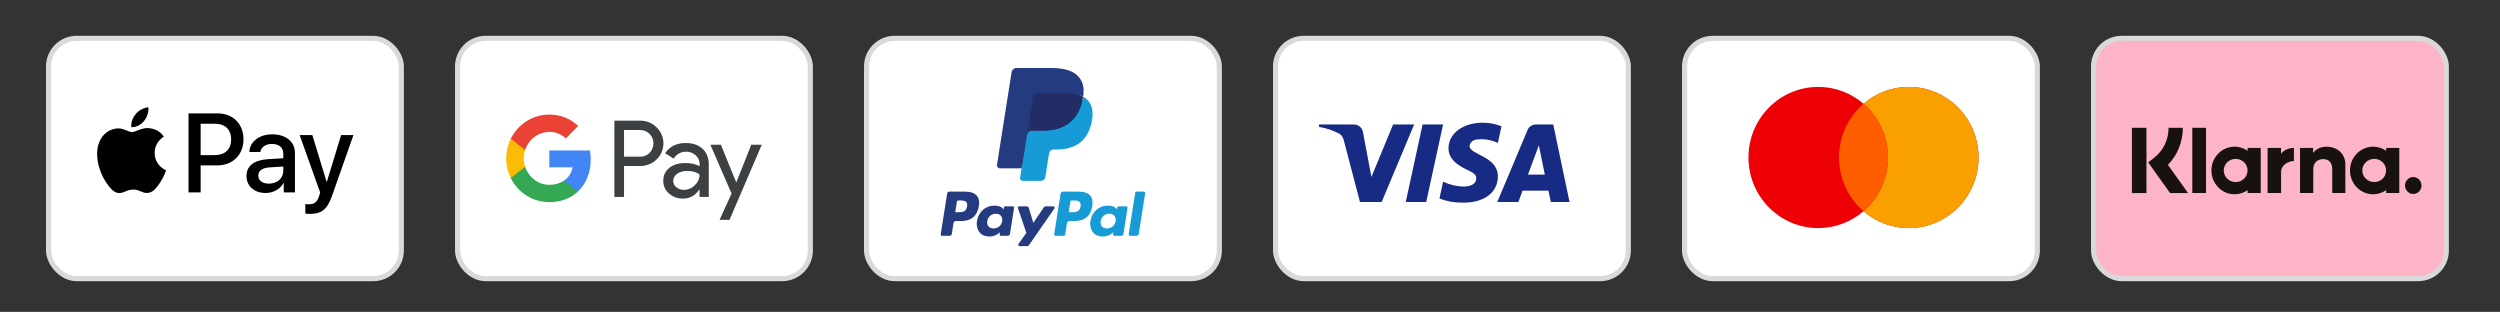
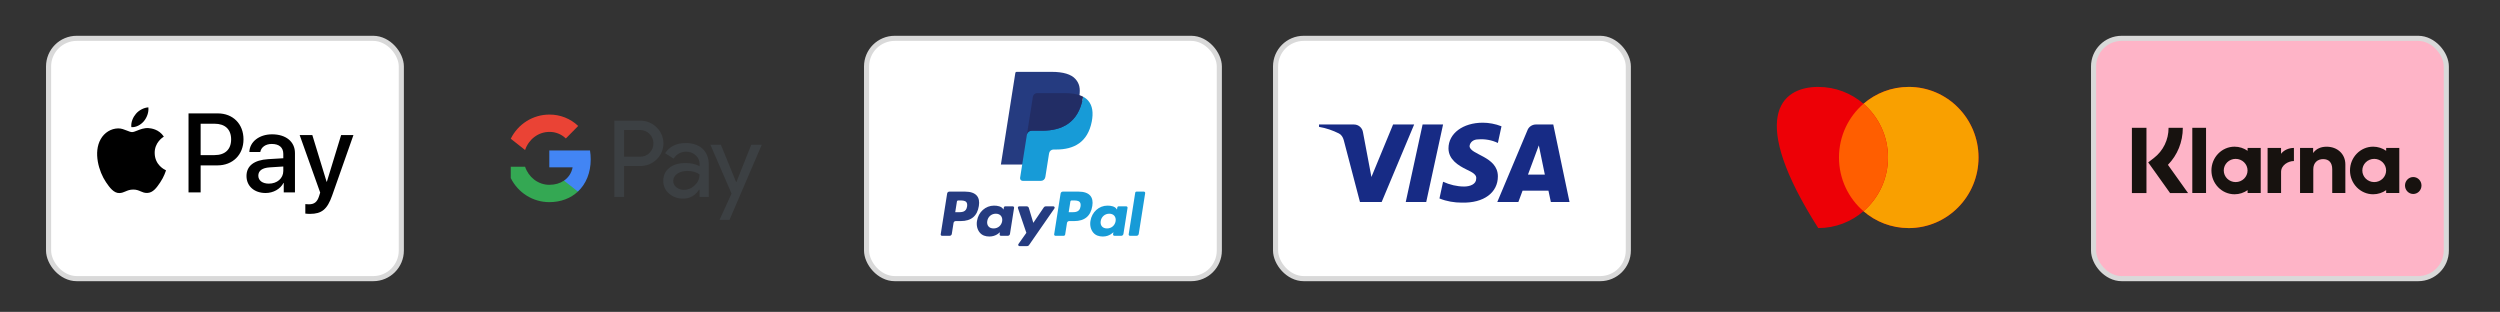
<svg xmlns="http://www.w3.org/2000/svg" width="489" height="61" viewBox="0 0 489 61" fill="none">
  <rect x="0" y="0" width="489" height="61" fill="#333333" stroke="none" />
  <rect x="9.5" y="7.5" width="69" height="47" rx="5.5" fill="white" stroke="#D9D9D9" />
  <path fill-rule="evenodd" clip-rule="evenodd" d="M25.692 24.866C26.633 24.945 27.573 24.39 28.16 23.686C28.738 22.963 29.12 21.991 29.022 21C28.189 21.04 27.161 21.555 26.574 22.279C26.035 22.903 25.575 23.914 25.692 24.866ZM36.876 37.633V22.18H42.604C45.562 22.18 47.628 24.241 47.628 27.255C47.628 30.268 45.522 32.35 42.526 32.35H39.245V37.633H36.876ZM29.012 25.054C28.184 25.006 27.428 25.306 26.818 25.549C26.425 25.705 26.092 25.837 25.839 25.837C25.555 25.837 25.209 25.698 24.82 25.542L24.82 25.542L24.82 25.542L24.82 25.542C24.31 25.337 23.728 25.102 23.117 25.114C21.717 25.134 20.414 25.936 19.699 27.215C18.23 29.773 19.317 33.559 20.737 35.641C21.433 36.672 22.265 37.802 23.362 37.762C23.844 37.744 24.191 37.595 24.55 37.44C24.964 37.263 25.394 37.078 26.064 37.078C26.712 37.078 27.123 37.258 27.517 37.431C27.892 37.594 28.252 37.752 28.787 37.742C29.923 37.722 30.638 36.712 31.333 35.681C32.083 34.574 32.413 33.494 32.463 33.33L32.469 33.311C32.468 33.31 32.458 33.306 32.442 33.298C32.191 33.182 30.274 32.294 30.256 29.911C30.237 27.912 31.776 26.899 32.019 26.739C32.033 26.73 32.043 26.723 32.048 26.72C31.068 25.253 29.541 25.094 29.012 25.054ZM51.956 37.752C53.444 37.752 54.825 36.989 55.452 35.78H55.501V37.633H57.694V29.941C57.694 27.711 55.932 26.273 53.219 26.273C50.703 26.273 48.842 27.731 48.773 29.733H50.908C51.084 28.781 51.956 28.157 53.151 28.157C54.6 28.157 55.413 28.841 55.413 30.1V30.952L52.456 31.131C49.704 31.299 48.215 32.439 48.215 34.422C48.215 36.424 49.753 37.752 51.956 37.752ZM52.592 35.919C51.329 35.919 50.526 35.304 50.526 34.362C50.526 33.391 51.3 32.826 52.779 32.736L55.413 32.568V33.44C55.413 34.888 54.198 35.919 52.592 35.919ZM64.97 38.238C64.02 40.944 62.933 41.836 60.622 41.836C60.446 41.836 59.858 41.816 59.721 41.777V39.923C59.868 39.943 60.231 39.963 60.417 39.963C61.465 39.963 62.052 39.517 62.414 38.357L62.63 37.673L58.615 26.422H61.092L63.883 35.552H63.932L66.723 26.422H69.132L64.97 38.238ZM39.245 24.202H41.977C44.034 24.202 45.209 25.312 45.209 27.265C45.209 29.218 44.034 30.338 41.967 30.338H39.245V24.202Z" fill="black" />
  <rect x="409.5" y="7.5" width="69" height="47" rx="5.5" fill="#FEB4C7" stroke="#D9D9D9" />
  <path fill-rule="evenodd" clip-rule="evenodd" d="M419.848 37.759H417V25H419.848V37.759ZM426.959 25H424.173C424.173 27.348 423.123 29.503 421.292 30.913L420.188 31.763L424.466 37.76H427.983L424.047 32.242C425.912 30.332 426.959 27.762 426.959 25ZM431.503 37.756H428.813V25.002H431.503V37.756ZM439.63 28.934V29.498C438.904 28.989 438.028 28.69 437.083 28.69C434.582 28.69 432.555 30.774 432.555 33.345C432.555 35.916 434.582 38 437.083 38C438.028 38 438.904 37.701 439.63 37.192V37.756H442.199V28.934H439.63ZM439.622 33.345C439.622 34.599 438.58 35.615 437.294 35.615C436.008 35.615 434.966 34.599 434.966 33.345C434.966 32.091 436.008 31.075 437.294 31.075C438.58 31.075 439.622 32.091 439.622 33.345ZM466.734 29.498V28.934H469.303V37.756H466.734V37.192C466.008 37.701 465.132 38 464.187 38C461.687 38 459.659 35.916 459.659 33.345C459.659 30.774 461.687 28.69 464.187 28.69C465.132 28.69 466.008 28.989 466.734 29.498ZM464.398 35.615C465.684 35.615 466.726 34.599 466.726 33.345C466.726 32.091 465.684 31.075 464.398 31.075C463.113 31.075 462.07 32.091 462.07 33.345C462.07 34.599 463.113 35.615 464.398 35.615ZM455.094 28.697C454.068 28.697 453.096 29.024 452.447 29.928V28.934H449.889V37.756H452.478V33.12C452.478 31.778 453.354 31.121 454.407 31.121C455.536 31.121 456.185 31.815 456.185 33.102V37.756H458.751V32.146C458.751 30.093 457.164 28.697 455.094 28.697ZM446.173 28.934V30.083C446.688 29.394 447.648 28.934 448.691 28.934V31.502L448.683 31.501L448.677 31.501L448.671 31.501L448.661 31.5C447.644 31.5 446.179 32.247 446.179 33.637V37.756H443.543V28.934H446.173ZM470.418 36.284C470.418 35.369 471.14 34.627 472.031 34.627C472.921 34.627 473.643 35.369 473.643 36.284C473.643 37.2 472.921 37.942 472.031 37.942C471.14 37.942 470.418 37.2 470.418 36.284Z" fill="#17120F" />
  <rect x="169.5" y="7.5" width="69" height="47" rx="5.5" fill="white" stroke="#D9D9D9" />
  <path fill-rule="evenodd" clip-rule="evenodd" d="M188.8 37.482H185.689C185.476 37.482 185.295 37.637 185.262 37.847L184.003 45.825C183.978 45.982 184.1 46.124 184.26 46.124H185.745C185.958 46.124 186.139 45.969 186.172 45.759L186.512 43.607C186.544 43.397 186.726 43.242 186.938 43.242H187.923C189.973 43.242 191.156 42.25 191.465 40.285C191.604 39.425 191.471 38.749 191.068 38.276C190.626 37.757 189.841 37.482 188.8 37.482ZM189.159 40.396C188.989 41.512 188.136 41.512 187.311 41.512H186.842L187.171 39.427C187.19 39.301 187.3 39.209 187.427 39.209H187.642C188.204 39.209 188.734 39.209 189.008 39.529C189.171 39.72 189.221 40.004 189.159 40.396ZM198.1 40.36H196.61C196.483 40.36 196.374 40.453 196.354 40.579L196.288 40.996L196.184 40.845C195.862 40.377 195.142 40.22 194.424 40.22C192.778 40.22 191.372 41.467 191.098 43.216C190.956 44.089 191.158 44.923 191.653 45.505C192.107 46.04 192.757 46.263 193.529 46.263C194.856 46.263 195.592 45.41 195.592 45.41L195.525 45.824C195.5 45.982 195.622 46.124 195.781 46.124H197.123C197.336 46.124 197.516 45.969 197.55 45.759L198.355 40.659C198.381 40.503 198.259 40.36 198.1 40.36ZM196.023 43.26C195.88 44.111 195.204 44.682 194.343 44.682C193.91 44.682 193.564 44.544 193.342 44.281C193.122 44.02 193.038 43.648 193.108 43.234C193.243 42.39 193.929 41.8 194.778 41.8C195.201 41.8 195.545 41.941 195.771 42.206C195.998 42.474 196.088 42.848 196.023 43.26ZM204.538 40.36H206.035C206.245 40.36 206.367 40.595 206.248 40.767L201.268 47.955C201.188 48.071 201.055 48.141 200.913 48.141H199.418C199.207 48.141 199.084 47.903 199.206 47.731L200.757 45.542L199.108 40.703C199.051 40.535 199.175 40.36 199.354 40.36H200.825C201.016 40.36 201.185 40.485 201.24 40.668L202.115 43.591L204.18 40.55C204.261 40.431 204.395 40.36 204.538 40.36Z" fill="#253B80" />
  <path fill-rule="evenodd" clip-rule="evenodd" d="M220.771 45.825L222.048 37.701C222.067 37.575 222.176 37.482 222.303 37.481H223.741C223.9 37.481 224.022 37.624 223.996 37.781L222.737 45.759C222.704 45.969 222.523 46.124 222.31 46.124H221.026C220.868 46.124 220.746 45.982 220.771 45.825ZM210.992 37.482H207.88C207.668 37.482 207.487 37.637 207.453 37.847L206.195 45.825C206.17 45.982 206.292 46.124 206.451 46.124H208.048C208.196 46.124 208.323 46.016 208.346 45.869L208.703 43.607C208.736 43.396 208.917 43.242 209.13 43.242H210.114C212.164 43.242 213.347 42.25 213.656 40.285C213.796 39.425 213.662 38.749 213.259 38.276C212.817 37.757 212.033 37.482 210.992 37.482ZM211.351 40.396C211.181 41.512 210.328 41.512 209.503 41.512H209.034L209.364 39.427C209.383 39.301 209.492 39.208 209.619 39.208H209.835C210.396 39.208 210.927 39.208 211.2 39.529C211.364 39.72 211.413 40.004 211.351 40.396ZM220.291 40.36H218.803C218.675 40.36 218.566 40.453 218.547 40.579L218.481 40.996L218.376 40.845C218.054 40.376 217.335 40.22 216.617 40.22C214.971 40.22 213.565 41.467 213.291 43.216C213.149 44.089 213.351 44.923 213.846 45.505C214.3 46.04 214.949 46.263 215.722 46.263C217.049 46.263 217.784 45.41 217.784 45.41L217.718 45.824C217.693 45.982 217.815 46.124 217.975 46.124H219.316C219.528 46.124 219.71 45.969 219.743 45.759L220.548 40.659C220.573 40.502 220.451 40.36 220.291 40.36ZM218.215 43.26C218.072 44.111 217.395 44.682 216.534 44.682C216.102 44.682 215.755 44.544 215.533 44.281C215.313 44.02 215.23 43.648 215.3 43.234C215.435 42.39 216.121 41.8 216.969 41.8C217.392 41.8 217.736 41.94 217.963 42.206C218.191 42.474 218.281 42.848 218.215 43.26Z" fill="#179BD7" />
  <path d="M200.314 34.628L200.697 32.198L199.845 32.179H195.776L198.603 14.251C198.612 14.197 198.641 14.146 198.682 14.111C198.724 14.075 198.778 14.055 198.833 14.055H205.693C207.971 14.055 209.542 14.529 210.363 15.464C210.748 15.903 210.993 16.362 211.111 16.866C211.235 17.396 211.238 18.028 211.116 18.8L211.107 18.856V19.351L211.492 19.569C211.816 19.741 212.073 19.937 212.271 20.163C212.6 20.538 212.813 21.015 212.903 21.58C212.996 22.161 212.965 22.853 212.813 23.636C212.637 24.537 212.354 25.322 211.97 25.964C211.618 26.556 211.169 27.047 210.636 27.427C210.127 27.788 209.522 28.063 208.838 28.238C208.175 28.411 207.42 28.498 206.591 28.498H206.057C205.676 28.498 205.305 28.635 205.014 28.882C204.722 29.133 204.529 29.477 204.47 29.853L204.429 30.072L203.754 34.353L203.723 34.511C203.715 34.561 203.701 34.586 203.681 34.602C203.662 34.617 203.636 34.628 203.61 34.628H200.314Z" fill="#253B80" />
  <path d="M211.856 18.914C211.836 19.044 211.812 19.178 211.786 19.316C210.881 23.961 207.786 25.565 203.833 25.565H201.821C201.337 25.565 200.93 25.916 200.855 26.393L199.824 32.929L199.532 34.781C199.483 35.094 199.725 35.376 200.04 35.376H203.61C204.033 35.376 204.392 35.069 204.459 34.652L204.494 34.471L205.166 30.206L205.209 29.972C205.275 29.553 205.635 29.246 206.057 29.246H206.591C210.05 29.246 212.757 27.842 213.549 23.779C213.879 22.081 213.708 20.664 212.833 19.667C212.569 19.366 212.24 19.117 211.856 18.914Z" fill="#179BD7" />
  <path d="M210.91 18.536C210.772 18.496 210.629 18.46 210.482 18.427C210.336 18.395 210.185 18.366 210.03 18.341C209.487 18.253 208.893 18.212 208.256 18.212H202.879C202.746 18.212 202.621 18.242 202.508 18.296C202.26 18.415 202.076 18.65 202.031 18.937L200.887 26.182L200.854 26.393C200.93 25.916 201.337 25.565 201.82 25.565H203.833C207.786 25.565 210.881 23.96 211.786 19.316C211.813 19.178 211.836 19.045 211.856 18.914C211.627 18.792 211.379 18.689 211.112 18.6C211.046 18.578 210.978 18.557 210.91 18.536Z" fill="#222D65" />
-   <path d="M202.031 18.937C202.076 18.65 202.26 18.415 202.508 18.296C202.621 18.242 202.747 18.212 202.879 18.212H208.256C208.893 18.212 209.487 18.254 210.03 18.342C210.185 18.367 210.336 18.395 210.483 18.427C210.629 18.46 210.772 18.497 210.91 18.537C210.979 18.558 211.047 18.579 211.113 18.6C211.38 18.688 211.628 18.793 211.857 18.914C212.126 17.197 211.855 16.029 210.927 14.97C209.904 13.805 208.057 13.306 205.694 13.306H198.834C198.351 13.306 197.939 13.657 197.865 14.135L195.007 32.247C194.951 32.605 195.227 32.929 195.589 32.929H199.824L200.887 26.182L202.031 18.937Z" fill="#253B80" />
-   <rect x="329.5" y="7.5" width="69" height="47" rx="5.5" fill="white" stroke="#D9D9D9" />
-   <path fill-rule="evenodd" clip-rule="evenodd" d="M364.5 41.314C362.117 43.37 359.026 44.612 355.648 44.612C348.11 44.612 342 38.431 342 30.806C342 23.181 348.11 17 355.648 17C359.026 17 362.117 18.241 364.5 20.298C366.883 18.241 369.974 17 373.352 17C380.89 17 387 23.181 387 30.806C387 38.431 380.89 44.612 373.352 44.612C369.974 44.612 366.883 43.37 364.5 41.314Z" fill="#ED0006" />
+   <path fill-rule="evenodd" clip-rule="evenodd" d="M364.5 41.314C362.117 43.37 359.026 44.612 355.648 44.612C342 23.181 348.11 17 355.648 17C359.026 17 362.117 18.241 364.5 20.298C366.883 18.241 369.974 17 373.352 17C380.89 17 387 23.181 387 30.806C387 38.431 380.89 44.612 373.352 44.612C369.974 44.612 366.883 43.37 364.5 41.314Z" fill="#ED0006" />
  <path fill-rule="evenodd" clip-rule="evenodd" d="M364.5 41.314C367.434 38.782 369.295 35.014 369.295 30.806C369.295 26.598 367.434 22.83 364.5 20.298C366.883 18.241 369.974 17 373.352 17C380.89 17 387 23.181 387 30.806C387 38.431 380.89 44.612 373.352 44.612C369.974 44.612 366.883 43.37 364.5 41.314Z" fill="#F9A000" />
  <path fill-rule="evenodd" clip-rule="evenodd" d="M364.5 20.298C367.434 22.831 369.295 26.599 369.295 30.806C369.295 35.014 367.434 38.782 364.5 41.314C361.566 38.782 359.705 35.014 359.705 30.806C359.705 26.599 361.566 22.831 364.5 20.298Z" fill="#FF5E00" />
  <rect x="249.5" y="7.5" width="69" height="47" rx="5.5" fill="white" stroke="#D9D9D9" />
  <path fill-rule="evenodd" clip-rule="evenodd" d="M270.251 39.517H266.01L262.83 27.385C262.679 26.827 262.358 26.333 261.887 26.101C260.711 25.517 259.414 25.051 258 24.817V24.35H264.831C265.774 24.35 266.481 25.051 266.599 25.866L268.249 34.617L272.488 24.35H276.61L270.251 39.517ZM278.968 39.517H274.963L278.26 24.35H282.265L278.968 39.517ZM287.447 28.551C287.565 27.735 288.272 27.267 289.097 27.267C290.393 27.15 291.805 27.385 292.984 27.967L293.691 24.702C292.512 24.235 291.216 24 290.039 24C286.152 24 283.324 26.101 283.324 29.017C283.324 31.235 285.327 32.399 286.742 33.101C288.272 33.8 288.861 34.267 288.743 34.967C288.743 36.017 287.565 36.484 286.388 36.484C284.974 36.484 283.56 36.134 282.265 35.549L281.558 38.817C282.972 39.399 284.502 39.634 285.917 39.634C290.275 39.749 292.984 37.65 292.984 34.5C292.984 30.533 287.447 30.3 287.447 28.551ZM307 39.517L303.82 24.35H300.404C299.697 24.35 298.99 24.817 298.754 25.517L292.866 39.517H296.989L297.812 37.3H302.877L303.349 39.517H307ZM300.994 28.434L302.17 34.15H298.872L300.994 28.434Z" fill="#172B85" />
-   <rect x="89.5" y="7.5" width="69" height="47" rx="5.5" fill="white" stroke="#D9D9D9" />
  <path fill-rule="evenodd" clip-rule="evenodd" d="M122.06 38.516V32.474H125.179C126.456 32.474 127.535 32.046 128.414 31.201L128.625 30.987C130.231 29.239 130.126 26.515 128.414 24.898C127.558 24.041 126.386 23.578 125.179 23.602H120.173V38.516H122.06ZM122.06 30.642V25.433H125.226C125.906 25.433 126.551 25.695 127.032 26.17C128.052 27.169 128.075 28.835 127.091 29.869C126.61 30.381 125.93 30.666 125.226 30.642H122.06ZM137.429 29.108C136.62 28.359 135.518 27.978 134.123 27.978C132.33 27.978 130.982 28.644 130.091 29.965L131.755 31.023C132.365 30.119 133.197 29.667 134.252 29.667C134.921 29.667 135.565 29.917 136.069 30.369C136.562 30.797 136.843 31.416 136.843 32.07V32.51C136.116 32.105 135.202 31.891 134.077 31.891C132.764 31.891 131.708 32.2 130.923 32.831C130.138 33.461 129.739 34.294 129.739 35.352C129.716 36.316 130.126 37.231 130.853 37.85C131.591 38.516 132.529 38.849 133.631 38.849C134.932 38.849 135.964 38.266 136.749 37.101H136.831V38.516H138.637V32.224C138.637 30.904 138.238 29.858 137.429 29.108ZM132.307 36.637C131.92 36.351 131.685 35.888 131.685 35.388C131.685 34.829 131.943 34.365 132.447 33.996C132.963 33.628 133.608 33.437 134.37 33.437C135.425 33.425 136.246 33.663 136.832 34.139C136.832 34.948 136.516 35.65 135.894 36.244C135.332 36.815 134.57 37.136 133.772 37.136C133.245 37.148 132.729 36.97 132.307 36.637ZM142.693 43L149 28.311H146.949L144.029 35.638H143.994L141.005 28.311H138.953L143.092 37.862L140.747 43H142.693Z" fill="#3C4043" />
  <path d="M115.544 31.166C115.544 30.583 115.497 30 115.404 29.429H107.444V32.724H112.004C111.816 33.782 111.207 34.734 110.316 35.328V37.469H113.036C114.63 35.983 115.544 33.782 115.544 31.166Z" fill="#4285F4" />
  <path d="M107.444 39.539C109.718 39.539 111.641 38.778 113.036 37.469L110.316 35.328C109.554 35.852 108.581 36.149 107.444 36.149C105.24 36.149 103.376 34.639 102.708 32.617H99.906V34.829C101.336 37.719 104.255 39.539 107.444 39.539Z" fill="#34A853" />
-   <path d="M102.708 32.617C102.356 31.558 102.356 30.404 102.708 29.334V27.134H99.906C98.698 29.548 98.698 32.403 99.906 34.817L102.708 32.617Z" fill="#FBBC04" />
  <path d="M107.444 25.802C108.651 25.778 109.812 26.242 110.68 27.086L113.095 24.636C111.559 23.185 109.542 22.388 107.444 22.412C104.255 22.412 101.336 24.244 99.906 27.134L102.708 29.346C103.376 27.312 105.24 25.802 107.444 25.802Z" fill="#EA4335" />
</svg>